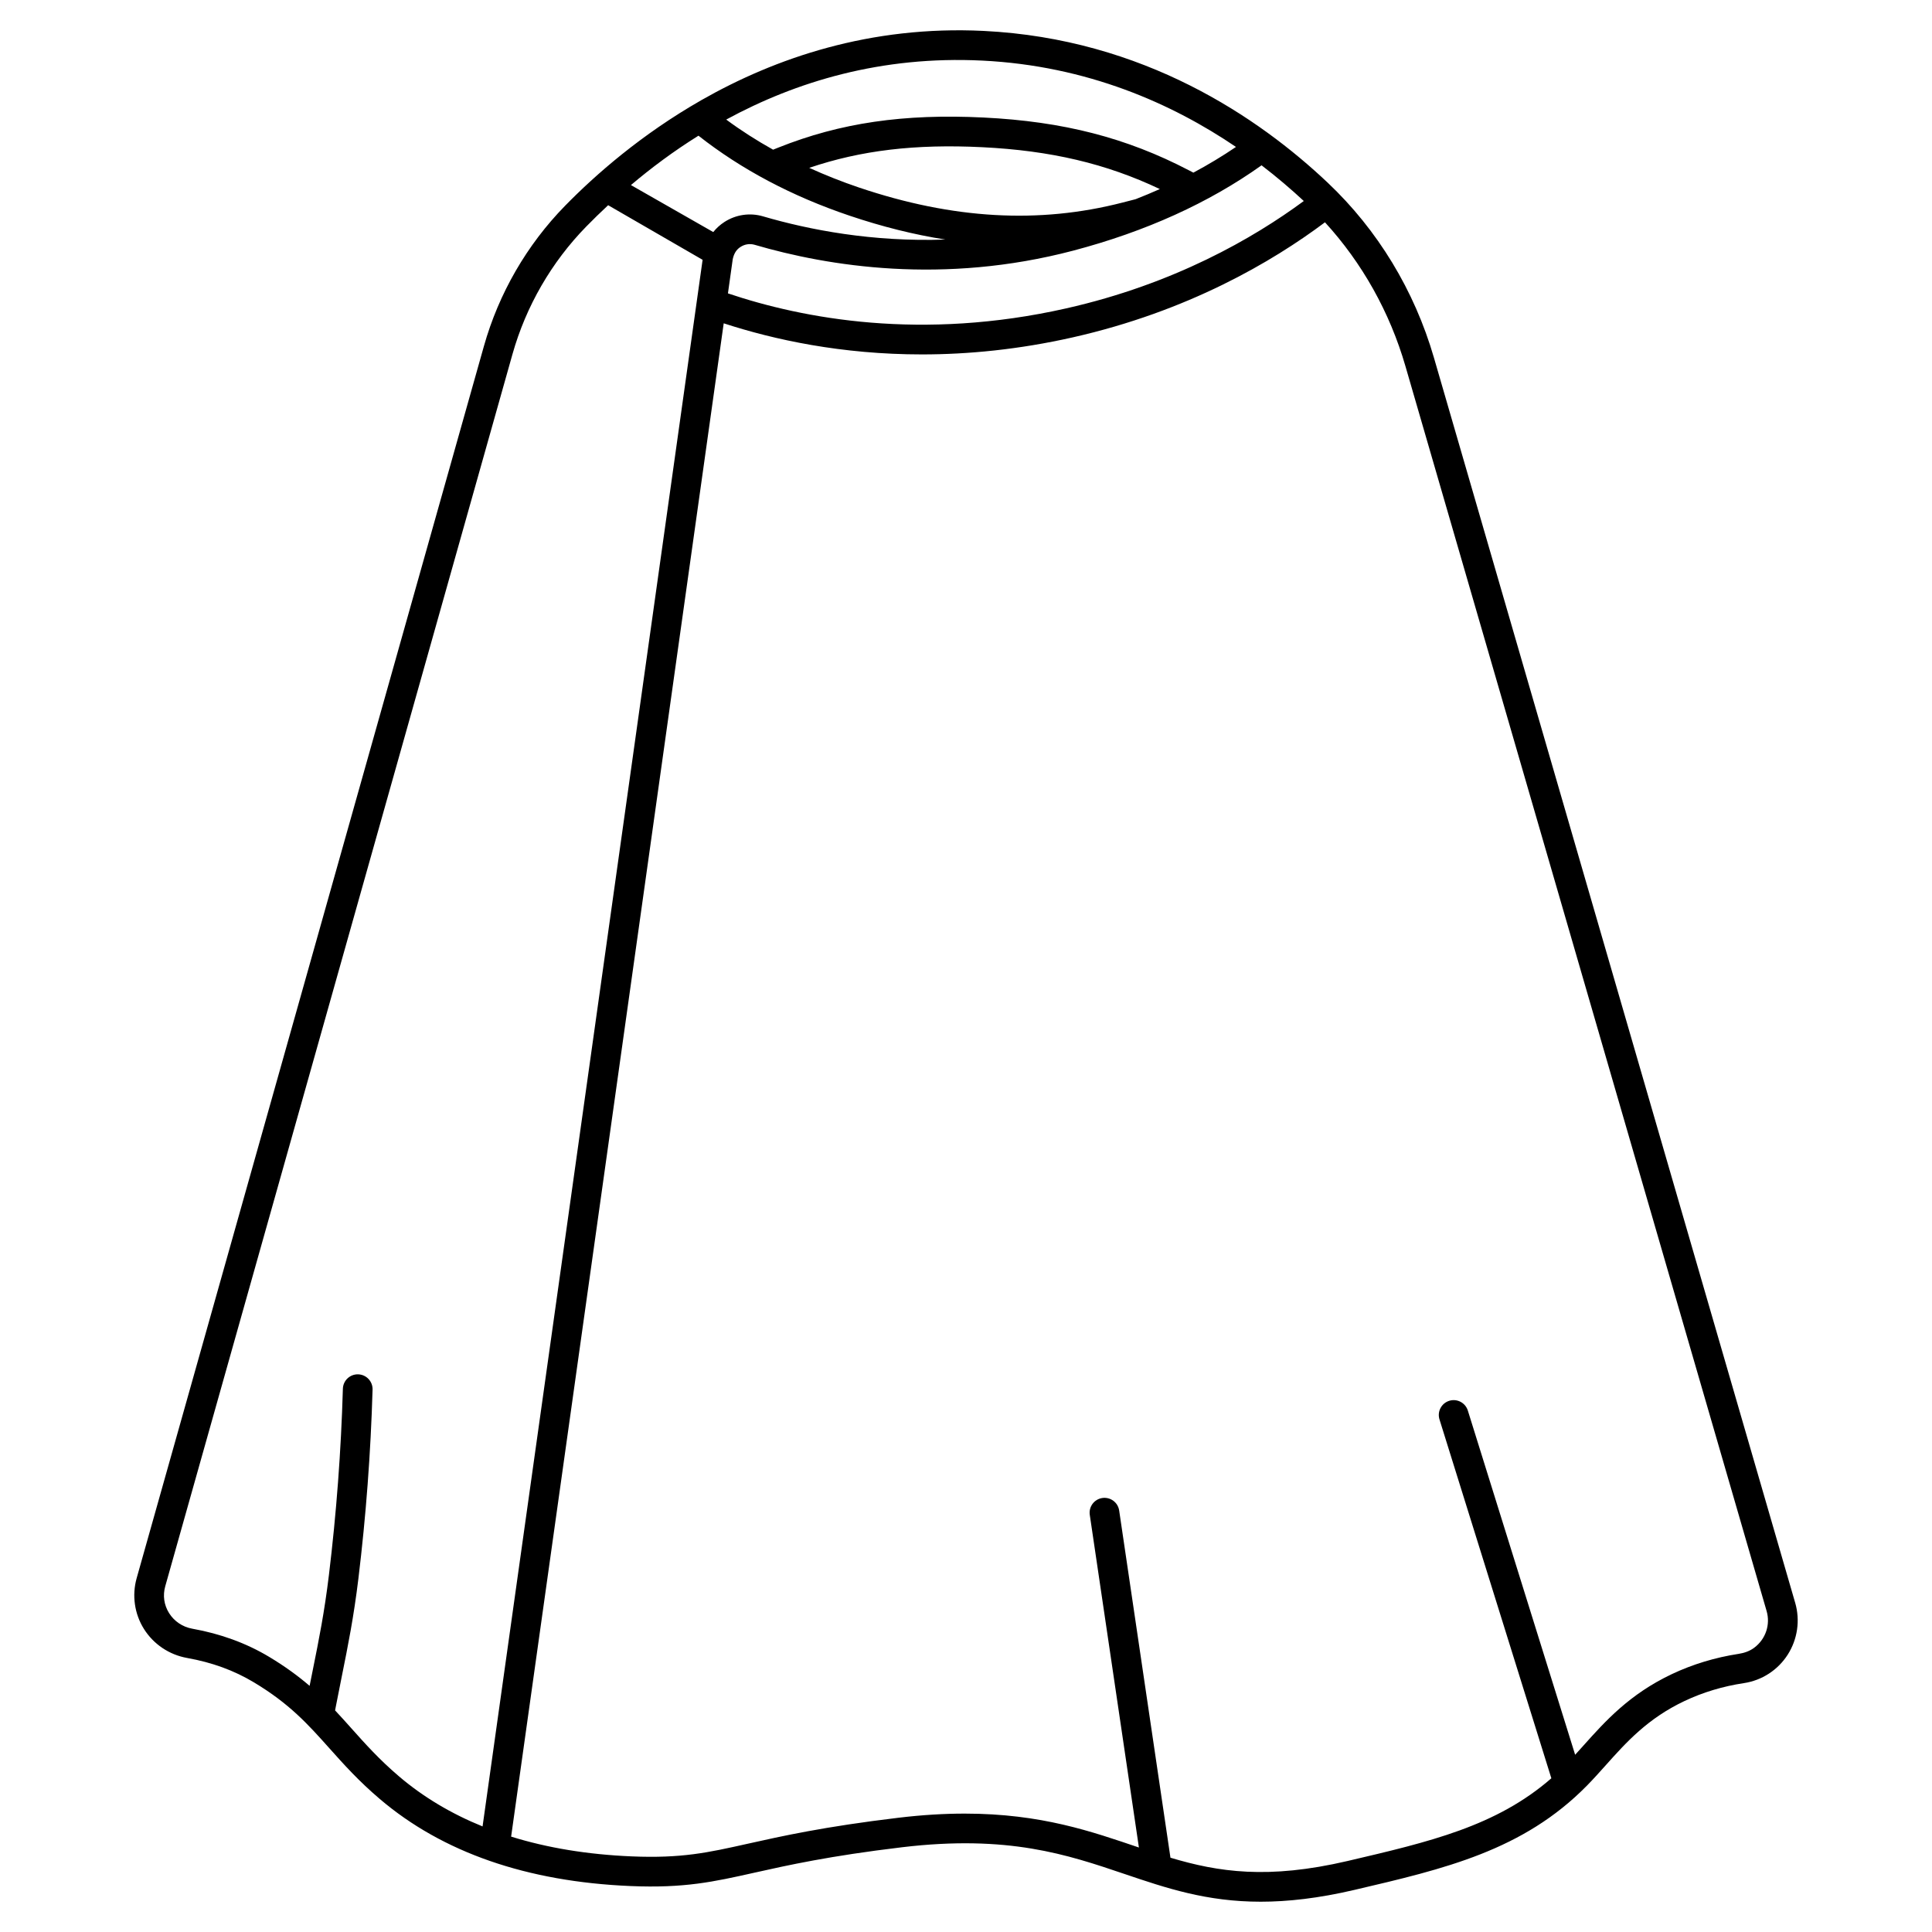
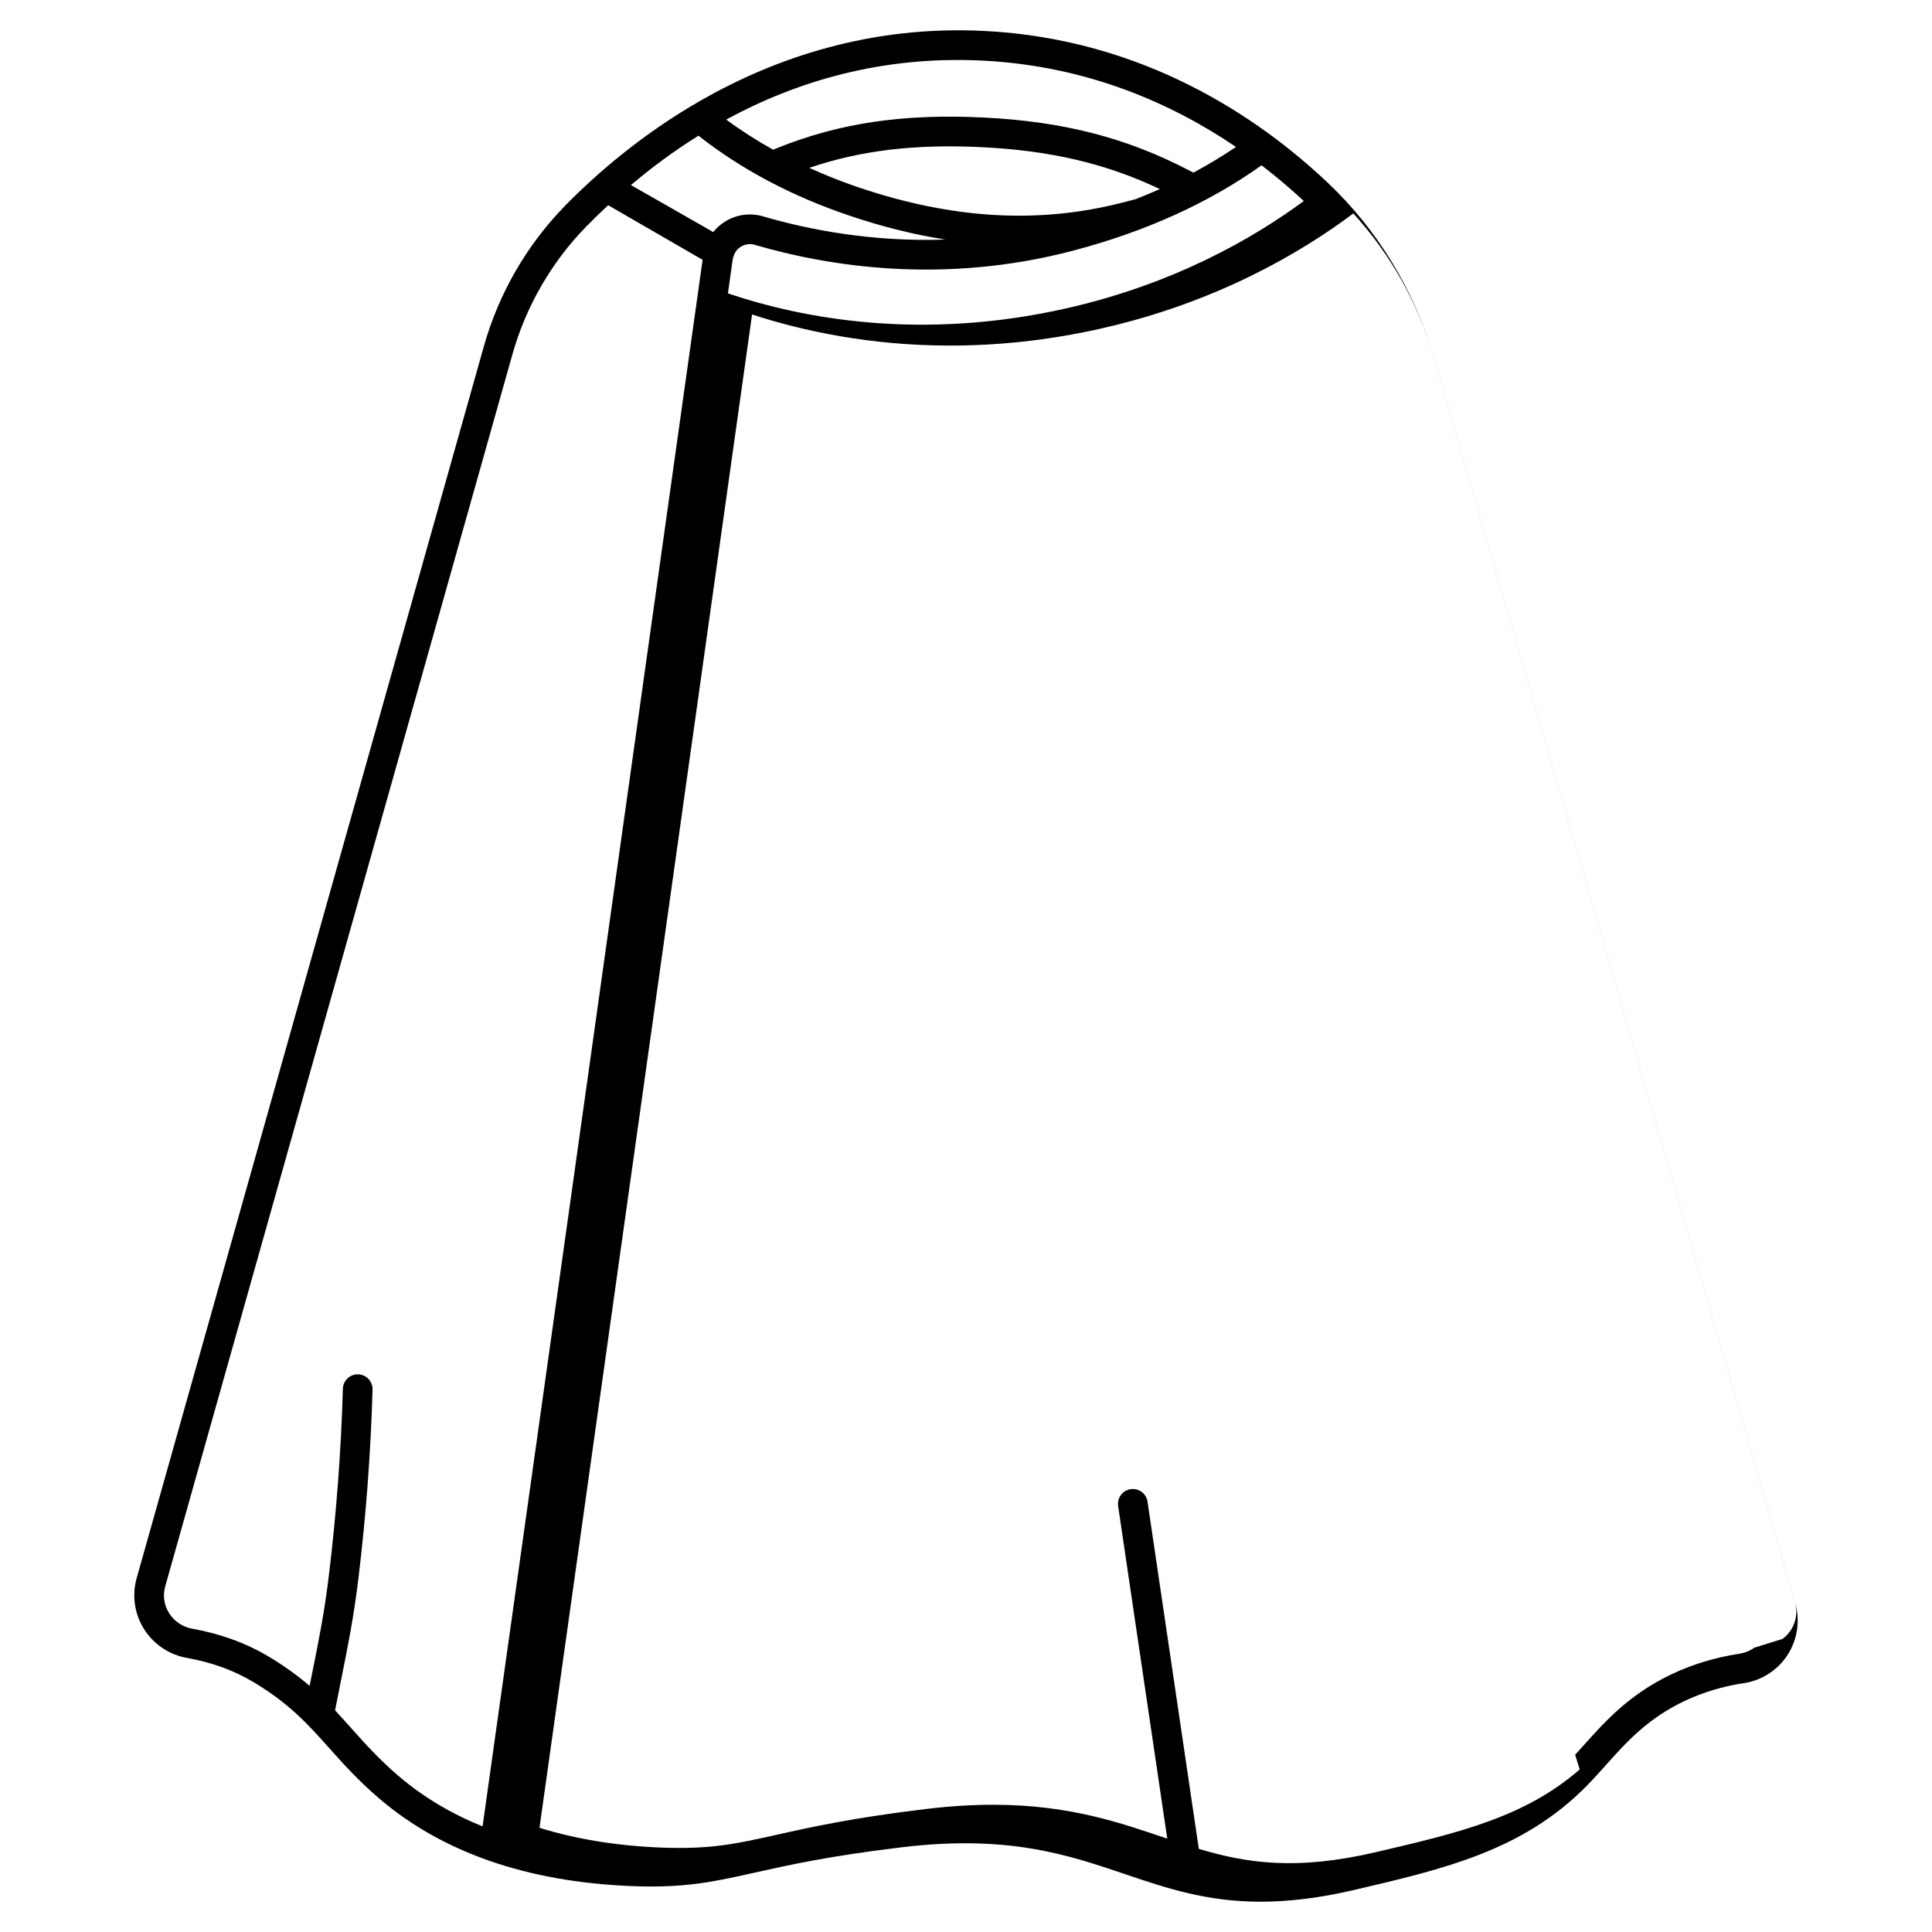
<svg xmlns="http://www.w3.org/2000/svg" fill="#000000" width="800px" height="800px" version="1.1" viewBox="144 144 512 512">
-   <path d="m619.74 568.75-95.73-329.95c-5.172-17.828-14.91-33.871-28.164-46.395-18.191-17.191-48.773-38.125-91.16-40.211-30.055-1.48-55.219 7.176-74.785 18.328l-0.02-0.016-0.043 0.055c-15.844 9.043-28.012 19.715-36.09 27.973-10.129 10.355-17.57 23.223-21.512 37.219l-92.023 326.49c-1.277 4.543-0.578 9.441 1.93 13.438 2.535 4.047 6.703 6.852 11.434 7.695 6.629 1.184 12.414 3.293 17.684 6.449 9.484 5.684 14.371 11.152 20.027 17.48 3.805 4.258 7.738 8.66 13.387 13.465 16.609 14.141 38.941 21.895 66.387 23.051 14.332 0.609 22.066-1.125 32.777-3.519 8.895-1.988 19.965-4.465 39.215-6.762 28.121-3.356 43.781 1.945 58.93 7.074 11.074 3.75 21.734 7.359 36.117 7.359 7.176 0 15.277-0.898 24.816-3.125 24-5.606 44.73-10.445 61.633-27.633 1.707-1.738 3.367-3.59 4.973-5.387 5.461-6.106 11.109-12.418 20.918-17.055 4.867-2.301 10.16-3.894 15.727-4.731 4.762-0.719 8.988-3.461 11.59-7.527 2.613-4.09 3.336-9.105 1.984-13.77zm-130.22-371.48c-13.387 9.875-34.422 22.012-62.961 28.453-38.32 8.648-69.695 2.746-89.648-3.973 0.422-3.019 0.848-6.047 1.27-9.062 0.297-1.355 0.879-2.516 2.078-3.258 1.129-0.73 2.461-0.926 3.75-0.551 19.496 5.711 49.969 10.613 84.426 1.535 19.168-5.051 35.938-12.656 49.891-22.605 4.141 3.176 7.875 6.375 11.195 9.461zm-117.84-3.562c-4.598-1.551-8.996-3.309-13.227-5.227 13.703-4.648 28.094-6.352 45.84-5.473 18.133 0.891 32.855 4.348 47.074 11.094-2.098 0.938-4.242 1.832-6.426 2.688l-3.492 0.898c-22.137 5.691-44.961 4.387-69.77-3.981zm32.613-33.652c27.859 1.371 50.344 11.414 67.254 22.883-3.574 2.426-7.34 4.699-11.289 6.812l-1.184-0.617c-16.559-8.637-33.332-12.953-54.391-13.988-21.211-1.047-37.992 1.41-54.406 7.961l-1.398 0.559c-4.387-2.449-8.543-5.106-12.422-7.981 18.449-10.035 41.09-16.945 67.836-15.629zm-75.191 19.902c11.301 8.902 24.758 16.047 40.062 21.207 8.66 2.922 17.098 5.023 25.371 6.32-19.359 0.668-36.105-2.574-48.324-6.152-3.465-1.016-7.191-0.473-10.23 1.492-1.137 0.734-2.133 1.641-2.961 2.672l-21.816-12.453c5.356-4.531 11.316-8.984 17.898-13.086zm-79.332 434.82c-5.238-4.457-8.988-8.656-12.617-12.719-1.445-1.617-2.867-3.207-4.352-4.789l0.277-1.434c0.527-2.738 1.043-5.289 1.539-7.766 1.605-7.965 3.117-15.484 4.363-25.73 2.008-16.551 3.273-33.398 3.754-50.082 0.062-2.172-1.648-3.984-3.82-4.047s-3.984 1.648-4.047 3.82c-0.473 16.441-1.719 33.051-3.699 49.359-1.207 9.941-2.625 16.98-4.266 25.129-0.277 1.383-0.562 2.797-0.852 4.25-2.992-2.566-6.445-5.121-10.746-7.699-6.019-3.609-12.867-6.117-20.348-7.449-2.547-0.453-4.785-1.957-6.144-4.125-1.348-2.148-1.711-4.676-1.02-7.121l92.012-326.49c3.586-12.73 10.352-24.434 19.562-33.852 1.824-1.863 3.762-3.758 5.801-5.652l25.031 14.469-58.312 415.17c-8.309-3.375-15.707-7.785-22.117-13.242zm359.1-34.102c-1.191 0.887-2.625 1.383-4.094 1.609-6.25 0.961-12.207 2.766-17.707 5.367-11.25 5.316-17.719 12.547-23.422 18.922-0.754 0.844-1.484 1.656-2.215 2.457l-28.438-91.219c-0.648-2.074-2.856-3.234-4.93-2.586-2.074 0.648-3.234 2.856-2.586 4.93l29.648 95.105c-14.582 12.707-32.188 16.824-54.008 21.922-21.109 4.93-34.266 2.922-46.934-0.871l-13.59-92.004c-0.316-2.152-2.316-3.637-4.469-3.32-2.152 0.316-3.637 2.316-3.32 4.469l13.02 88.152c-12.328-4.164-25.797-8.984-46.148-8.984-5.348 0-11.172 0.332-17.57 1.098-19.645 2.348-30.93 4.871-40 6.898-10.5 2.348-17.434 3.898-30.73 3.34-11.684-0.492-22.332-2.254-31.922-5.238l56.336-401.04c13.32 4.344 31.203 8.242 52.531 8.242 12.258 0 25.652-1.289 39.961-4.516 30.516-6.887 52.871-20.027 66.848-30.496 9.848 10.754 17.164 23.793 21.312 38.086l95.73 329.95c1.023 3.508-0.176 7.402-3.305 9.73z" />
+   <path d="m619.74 568.75-95.73-329.95c-5.172-17.828-14.91-33.871-28.164-46.395-18.191-17.191-48.773-38.125-91.16-40.211-30.055-1.48-55.219 7.176-74.785 18.328l-0.02-0.016-0.043 0.055c-15.844 9.043-28.012 19.715-36.09 27.973-10.129 10.355-17.57 23.223-21.512 37.219l-92.023 326.49c-1.277 4.543-0.578 9.441 1.93 13.438 2.535 4.047 6.703 6.852 11.434 7.695 6.629 1.184 12.414 3.293 17.684 6.449 9.484 5.684 14.371 11.152 20.027 17.48 3.805 4.258 7.738 8.66 13.387 13.465 16.609 14.141 38.941 21.895 66.387 23.051 14.332 0.609 22.066-1.125 32.777-3.519 8.895-1.988 19.965-4.465 39.215-6.762 28.121-3.356 43.781 1.945 58.93 7.074 11.074 3.75 21.734 7.359 36.117 7.359 7.176 0 15.277-0.898 24.816-3.125 24-5.606 44.73-10.445 61.633-27.633 1.707-1.738 3.367-3.59 4.973-5.387 5.461-6.106 11.109-12.418 20.918-17.055 4.867-2.301 10.16-3.894 15.727-4.731 4.762-0.719 8.988-3.461 11.59-7.527 2.613-4.09 3.336-9.105 1.984-13.77zm-130.22-371.48c-13.387 9.875-34.422 22.012-62.961 28.453-38.32 8.648-69.695 2.746-89.648-3.973 0.422-3.019 0.848-6.047 1.27-9.062 0.297-1.355 0.879-2.516 2.078-3.258 1.129-0.73 2.461-0.926 3.75-0.551 19.496 5.711 49.969 10.613 84.426 1.535 19.168-5.051 35.938-12.656 49.891-22.605 4.141 3.176 7.875 6.375 11.195 9.461zm-117.84-3.562c-4.598-1.551-8.996-3.309-13.227-5.227 13.703-4.648 28.094-6.352 45.84-5.473 18.133 0.891 32.855 4.348 47.074 11.094-2.098 0.938-4.242 1.832-6.426 2.688l-3.492 0.898c-22.137 5.691-44.961 4.387-69.77-3.981zm32.613-33.652c27.859 1.371 50.344 11.414 67.254 22.883-3.574 2.426-7.34 4.699-11.289 6.812l-1.184-0.617c-16.559-8.637-33.332-12.953-54.391-13.988-21.211-1.047-37.992 1.41-54.406 7.961l-1.398 0.559c-4.387-2.449-8.543-5.106-12.422-7.981 18.449-10.035 41.09-16.945 67.836-15.629zm-75.191 19.902c11.301 8.902 24.758 16.047 40.062 21.207 8.66 2.922 17.098 5.023 25.371 6.32-19.359 0.668-36.105-2.574-48.324-6.152-3.465-1.016-7.191-0.473-10.23 1.492-1.137 0.734-2.133 1.641-2.961 2.672l-21.816-12.453c5.356-4.531 11.316-8.984 17.898-13.086zm-79.332 434.82c-5.238-4.457-8.988-8.656-12.617-12.719-1.445-1.617-2.867-3.207-4.352-4.789l0.277-1.434c0.527-2.738 1.043-5.289 1.539-7.766 1.605-7.965 3.117-15.484 4.363-25.73 2.008-16.551 3.273-33.398 3.754-50.082 0.062-2.172-1.648-3.984-3.82-4.047s-3.984 1.648-4.047 3.82c-0.473 16.441-1.719 33.051-3.699 49.359-1.207 9.941-2.625 16.98-4.266 25.129-0.277 1.383-0.562 2.797-0.852 4.25-2.992-2.566-6.445-5.121-10.746-7.699-6.019-3.609-12.867-6.117-20.348-7.449-2.547-0.453-4.785-1.957-6.144-4.125-1.348-2.148-1.711-4.676-1.02-7.121l92.012-326.49c3.586-12.73 10.352-24.434 19.562-33.852 1.824-1.863 3.762-3.758 5.801-5.652l25.031 14.469-58.312 415.17c-8.309-3.375-15.707-7.785-22.117-13.242zm359.1-34.102c-1.191 0.887-2.625 1.383-4.094 1.609-6.25 0.961-12.207 2.766-17.707 5.367-11.25 5.316-17.719 12.547-23.422 18.922-0.754 0.844-1.484 1.656-2.215 2.457l-28.438-91.219l29.648 95.105c-14.582 12.707-32.188 16.824-54.008 21.922-21.109 4.93-34.266 2.922-46.934-0.871l-13.59-92.004c-0.316-2.152-2.316-3.637-4.469-3.32-2.152 0.316-3.637 2.316-3.32 4.469l13.02 88.152c-12.328-4.164-25.797-8.984-46.148-8.984-5.348 0-11.172 0.332-17.57 1.098-19.645 2.348-30.93 4.871-40 6.898-10.5 2.348-17.434 3.898-30.73 3.34-11.684-0.492-22.332-2.254-31.922-5.238l56.336-401.04c13.32 4.344 31.203 8.242 52.531 8.242 12.258 0 25.652-1.289 39.961-4.516 30.516-6.887 52.871-20.027 66.848-30.496 9.848 10.754 17.164 23.793 21.312 38.086l95.73 329.95c1.023 3.508-0.176 7.402-3.305 9.73z" />
</svg>